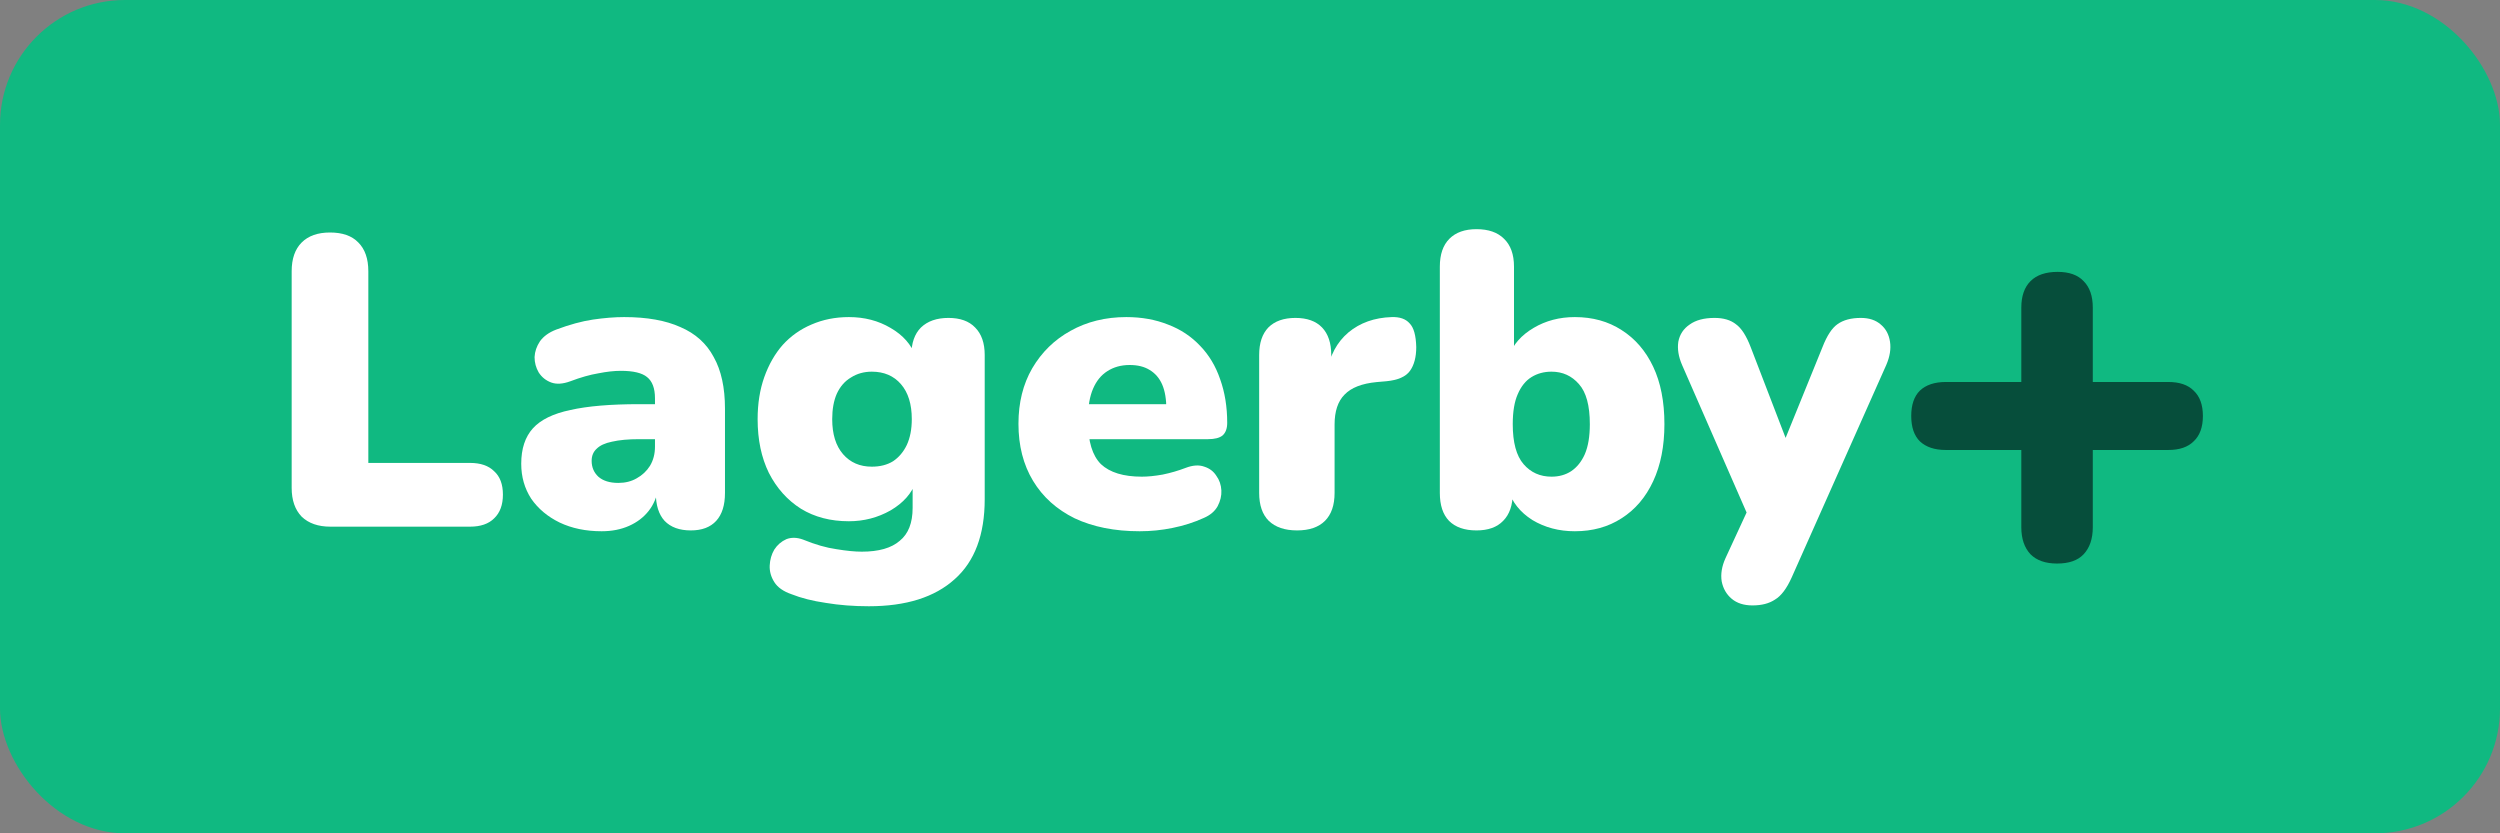
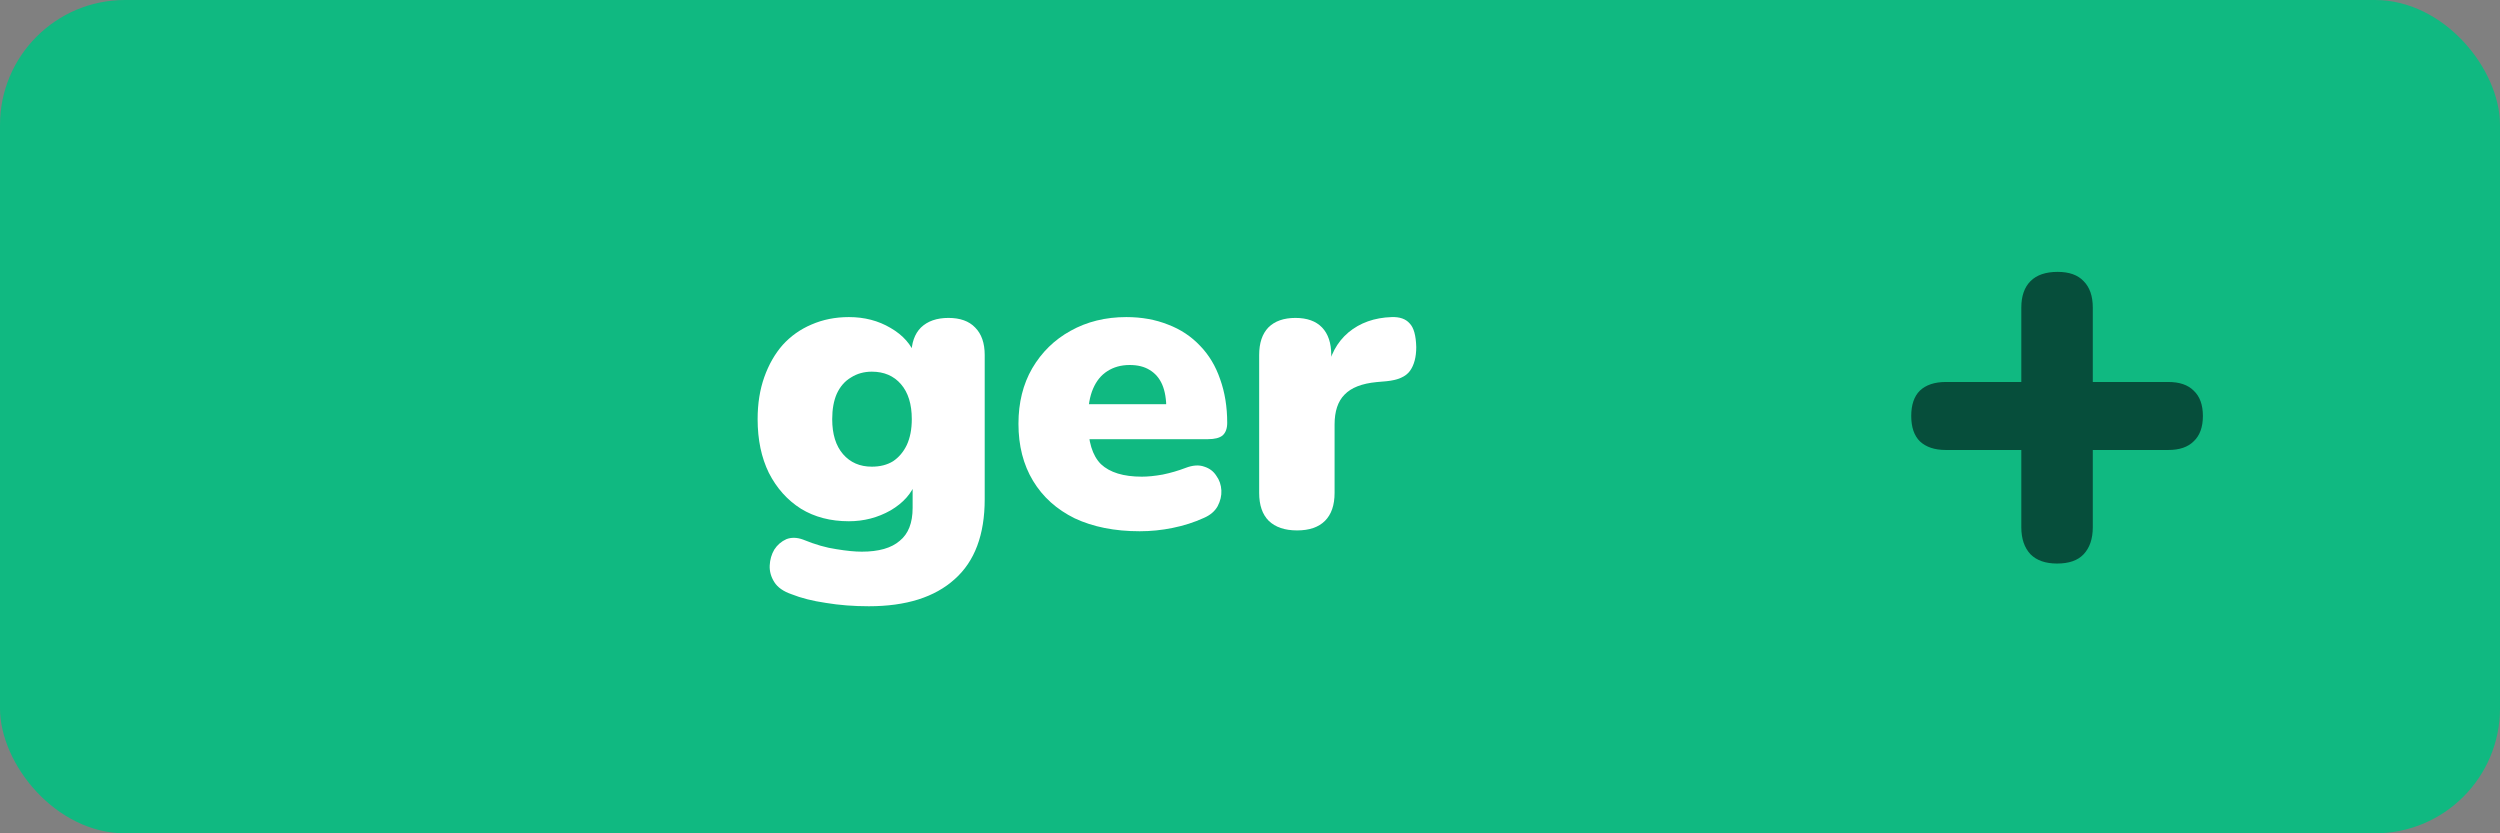
<svg xmlns="http://www.w3.org/2000/svg" width="120" height="40" viewBox="0 0 120 40" fill="none">
  <rect x="0" y="0" width="120" height="40" fill="#808080" stroke="none" />
  <rect width="120" height="40" rx="6" fill="#10B981" />
-   <path d="M84.12 29.06C83.707 29.06 83.373 28.953 83.12 28.74C82.867 28.527 82.707 28.247 82.64 27.9C82.587 27.553 82.647 27.187 82.82 26.8L84.16 23.9V25.34L80.74 17.52C80.567 17.12 80.507 16.747 80.56 16.4C80.627 16.053 80.807 15.78 81.1 15.58C81.393 15.367 81.793 15.26 82.3 15.26C82.727 15.26 83.067 15.36 83.32 15.56C83.587 15.747 83.827 16.12 84.04 16.68L86.04 21.88H85.36L87.48 16.66C87.693 16.113 87.933 15.747 88.2 15.56C88.48 15.36 88.853 15.26 89.32 15.26C89.72 15.26 90.04 15.367 90.28 15.58C90.52 15.78 90.667 16.053 90.72 16.4C90.773 16.747 90.713 17.12 90.54 17.52L86 27.72C85.76 28.253 85.493 28.607 85.2 28.78C84.92 28.967 84.56 29.06 84.12 29.06Z" fill="white" />
-   <path d="M75.592 25.5C74.832 25.5 74.152 25.32 73.552 24.96C72.965 24.587 72.578 24.1 72.392 23.5L72.612 22.68V23.66C72.612 24.247 72.458 24.693 72.152 25C71.858 25.307 71.432 25.46 70.872 25.46C70.298 25.46 69.858 25.307 69.552 25C69.258 24.693 69.112 24.247 69.112 23.66V12.8C69.112 12.213 69.265 11.767 69.572 11.46C69.878 11.153 70.312 11 70.872 11C71.445 11 71.885 11.153 72.192 11.46C72.512 11.767 72.672 12.213 72.672 12.8V17.08H72.432C72.632 16.533 73.025 16.087 73.612 15.74C74.198 15.393 74.858 15.22 75.592 15.22C76.445 15.22 77.192 15.427 77.832 15.84C78.485 16.253 78.992 16.84 79.352 17.6C79.712 18.36 79.892 19.28 79.892 20.36C79.892 21.413 79.712 22.327 79.352 23.1C78.992 23.873 78.485 24.467 77.832 24.88C77.192 25.293 76.445 25.5 75.592 25.5ZM74.472 22.88C74.832 22.88 75.145 22.793 75.412 22.62C75.692 22.433 75.912 22.16 76.072 21.8C76.232 21.427 76.312 20.947 76.312 20.36C76.312 19.467 76.138 18.827 75.792 18.44C75.445 18.04 75.005 17.84 74.472 17.84C74.112 17.84 73.792 17.927 73.512 18.1C73.232 18.273 73.012 18.547 72.852 18.92C72.692 19.28 72.612 19.76 72.612 20.36C72.612 21.24 72.785 21.88 73.132 22.28C73.478 22.68 73.925 22.88 74.472 22.88Z" fill="white" />
  <path d="M62.26 25.46C61.673 25.46 61.22 25.307 60.9 25C60.593 24.693 60.44 24.247 60.44 23.66V17.04C60.44 16.467 60.586 16.027 60.88 15.72C61.186 15.413 61.62 15.26 62.18 15.26C62.74 15.26 63.166 15.413 63.46 15.72C63.753 16.027 63.9 16.467 63.9 17.04V17.86H63.7C63.833 17.06 64.173 16.427 64.72 15.96C65.28 15.493 65.973 15.247 66.8 15.22C67.186 15.207 67.473 15.307 67.66 15.52C67.86 15.72 67.966 16.1 67.98 16.66C67.98 17.14 67.88 17.52 67.68 17.8C67.48 18.08 67.1 18.247 66.54 18.3L66.08 18.34C65.373 18.407 64.86 18.607 64.54 18.94C64.22 19.26 64.06 19.74 64.06 20.38V23.66C64.06 24.247 63.906 24.693 63.6 25C63.293 25.307 62.846 25.46 62.26 25.46Z" fill="white" />
  <path d="M54.706 25.5C53.506 25.5 52.466 25.293 51.586 24.88C50.719 24.453 50.053 23.853 49.586 23.08C49.119 22.307 48.886 21.393 48.886 20.34C48.886 19.327 49.106 18.44 49.546 17.68C49.999 16.907 50.612 16.307 51.386 15.88C52.172 15.44 53.066 15.22 54.066 15.22C54.799 15.22 55.466 15.34 56.066 15.58C56.666 15.807 57.179 16.147 57.606 16.6C58.032 17.04 58.352 17.573 58.566 18.2C58.792 18.827 58.906 19.527 58.906 20.3C58.906 20.567 58.833 20.767 58.686 20.9C58.539 21.02 58.306 21.08 57.986 21.08H51.866V19.4H56.306L55.986 19.66C55.986 19.167 55.919 18.767 55.786 18.46C55.653 18.153 55.453 17.92 55.186 17.76C54.932 17.6 54.612 17.52 54.226 17.52C53.812 17.52 53.453 17.62 53.146 17.82C52.852 18.007 52.626 18.287 52.466 18.66C52.306 19.033 52.226 19.5 52.226 20.06V20.24C52.226 21.187 52.432 21.867 52.846 22.28C53.273 22.68 53.926 22.88 54.806 22.88C55.099 22.88 55.432 22.847 55.806 22.78C56.193 22.7 56.559 22.593 56.906 22.46C57.252 22.327 57.553 22.307 57.806 22.4C58.059 22.48 58.252 22.627 58.386 22.84C58.532 23.04 58.612 23.273 58.626 23.54C58.639 23.793 58.579 24.047 58.446 24.3C58.312 24.54 58.093 24.727 57.786 24.86C57.319 25.073 56.819 25.233 56.286 25.34C55.766 25.447 55.239 25.5 54.706 25.5Z" fill="white" />
  <path d="M41.706 29.1C40.973 29.1 40.286 29.047 39.646 28.94C39.006 28.847 38.453 28.707 37.986 28.52C37.6 28.387 37.326 28.193 37.166 27.94C37.006 27.687 36.933 27.42 36.946 27.14C36.96 26.86 37.033 26.607 37.166 26.38C37.313 26.153 37.506 25.987 37.746 25.88C37.986 25.787 38.253 25.793 38.546 25.9C39.133 26.14 39.666 26.293 40.146 26.36C40.626 26.44 41.033 26.48 41.366 26.48C42.18 26.48 42.786 26.307 43.186 25.96C43.6 25.627 43.806 25.1 43.806 24.38V23.12H43.966C43.766 23.68 43.36 24.14 42.746 24.5C42.133 24.847 41.466 25.02 40.746 25.02C39.866 25.02 39.1 24.82 38.446 24.42C37.793 24.007 37.28 23.433 36.906 22.7C36.546 21.967 36.366 21.107 36.366 20.12C36.366 19.373 36.473 18.7 36.686 18.1C36.9 17.5 37.193 16.987 37.566 16.56C37.953 16.133 38.413 15.807 38.946 15.58C39.493 15.34 40.093 15.22 40.746 15.22C41.493 15.22 42.16 15.393 42.746 15.74C43.346 16.087 43.746 16.54 43.946 17.1L43.746 17.92V17.04C43.746 16.467 43.9 16.027 44.206 15.72C44.526 15.413 44.966 15.26 45.526 15.26C46.086 15.26 46.513 15.413 46.806 15.72C47.113 16.027 47.266 16.467 47.266 17.04V23.96C47.266 25.667 46.786 26.947 45.826 27.8C44.866 28.667 43.493 29.1 41.706 29.1ZM41.846 22.4C42.246 22.4 42.586 22.313 42.866 22.14C43.146 21.953 43.366 21.693 43.526 21.36C43.686 21.013 43.766 20.6 43.766 20.12C43.766 19.4 43.593 18.84 43.246 18.44C42.9 18.04 42.433 17.84 41.846 17.84C41.473 17.84 41.14 17.933 40.846 18.12C40.553 18.293 40.326 18.553 40.166 18.9C40.02 19.233 39.946 19.64 39.946 20.12C39.946 20.84 40.12 21.4 40.466 21.8C40.813 22.2 41.273 22.4 41.846 22.4Z" fill="white" />
-   <path d="M28.879 25.5C28.119 25.5 27.446 25.36 26.859 25.08C26.286 24.8 25.832 24.42 25.499 23.94C25.179 23.447 25.019 22.887 25.019 22.26C25.019 21.54 25.206 20.973 25.579 20.56C25.953 20.147 26.552 19.853 27.379 19.68C28.206 19.493 29.306 19.4 30.679 19.4H31.779V21.08H30.679C30.159 21.08 29.726 21.12 29.379 21.2C29.046 21.267 28.799 21.38 28.639 21.54C28.479 21.687 28.399 21.88 28.399 22.12C28.399 22.427 28.506 22.68 28.719 22.88C28.946 23.08 29.266 23.18 29.679 23.18C30.012 23.18 30.306 23.107 30.559 22.96C30.826 22.813 31.039 22.613 31.199 22.36C31.359 22.093 31.439 21.787 31.439 21.44V19.12C31.439 18.64 31.312 18.3 31.059 18.1C30.819 17.9 30.399 17.8 29.799 17.8C29.479 17.8 29.119 17.84 28.719 17.92C28.319 17.987 27.872 18.113 27.379 18.3C27.019 18.433 26.712 18.453 26.459 18.36C26.206 18.267 26.006 18.107 25.859 17.88C25.726 17.653 25.659 17.407 25.659 17.14C25.672 16.873 25.759 16.62 25.919 16.38C26.093 16.14 26.352 15.953 26.699 15.82C27.339 15.58 27.926 15.42 28.459 15.34C29.006 15.26 29.506 15.22 29.959 15.22C31.052 15.22 31.953 15.38 32.659 15.7C33.379 16.007 33.913 16.487 34.259 17.14C34.619 17.78 34.799 18.607 34.799 19.62V23.66C34.799 24.247 34.659 24.693 34.379 25C34.099 25.307 33.693 25.46 33.159 25.46C32.612 25.46 32.193 25.307 31.899 25C31.619 24.693 31.479 24.247 31.479 23.66V23.14L31.599 23.42C31.532 23.847 31.379 24.213 31.139 24.52C30.899 24.827 30.586 25.067 30.199 25.24C29.812 25.413 29.372 25.5 28.879 25.5Z" fill="white" />
-   <path d="M15.86 25.28C15.273 25.28 14.813 25.12 14.48 24.8C14.16 24.467 14 24.007 14 23.42V13.02C14 12.42 14.16 11.96 14.48 11.64C14.8 11.32 15.253 11.16 15.84 11.16C16.44 11.16 16.893 11.32 17.2 11.64C17.52 11.96 17.68 12.42 17.68 13.02V22.22H22.56C23.067 22.22 23.453 22.353 23.72 22.62C24 22.873 24.14 23.247 24.14 23.74C24.14 24.233 24 24.613 23.72 24.88C23.453 25.147 23.067 25.28 22.56 25.28H15.86Z" fill="white" />
  <path d="M98.739 27.05C98.185 27.05 97.761 26.902 97.466 26.607C97.171 26.294 97.023 25.86 97.023 25.307V21.599H93.399C92.864 21.599 92.449 21.461 92.154 21.184C91.877 20.908 91.739 20.502 91.739 19.967C91.739 19.432 91.877 19.026 92.154 18.75C92.449 18.473 92.864 18.335 93.399 18.335H97.023V14.765C97.023 14.212 97.171 13.788 97.466 13.493C97.761 13.198 98.195 13.05 98.766 13.05C99.32 13.05 99.735 13.198 100.012 13.493C100.307 13.788 100.454 14.212 100.454 14.765V18.335H104.079C104.614 18.335 105.019 18.473 105.296 18.75C105.591 19.026 105.739 19.432 105.739 19.967C105.739 20.502 105.591 20.908 105.296 21.184C105.019 21.461 104.614 21.599 104.079 21.599H100.454V25.307C100.454 25.86 100.307 26.294 100.012 26.607C99.735 26.902 99.311 27.05 98.739 27.05Z" fill="#064E3B" />
</svg>